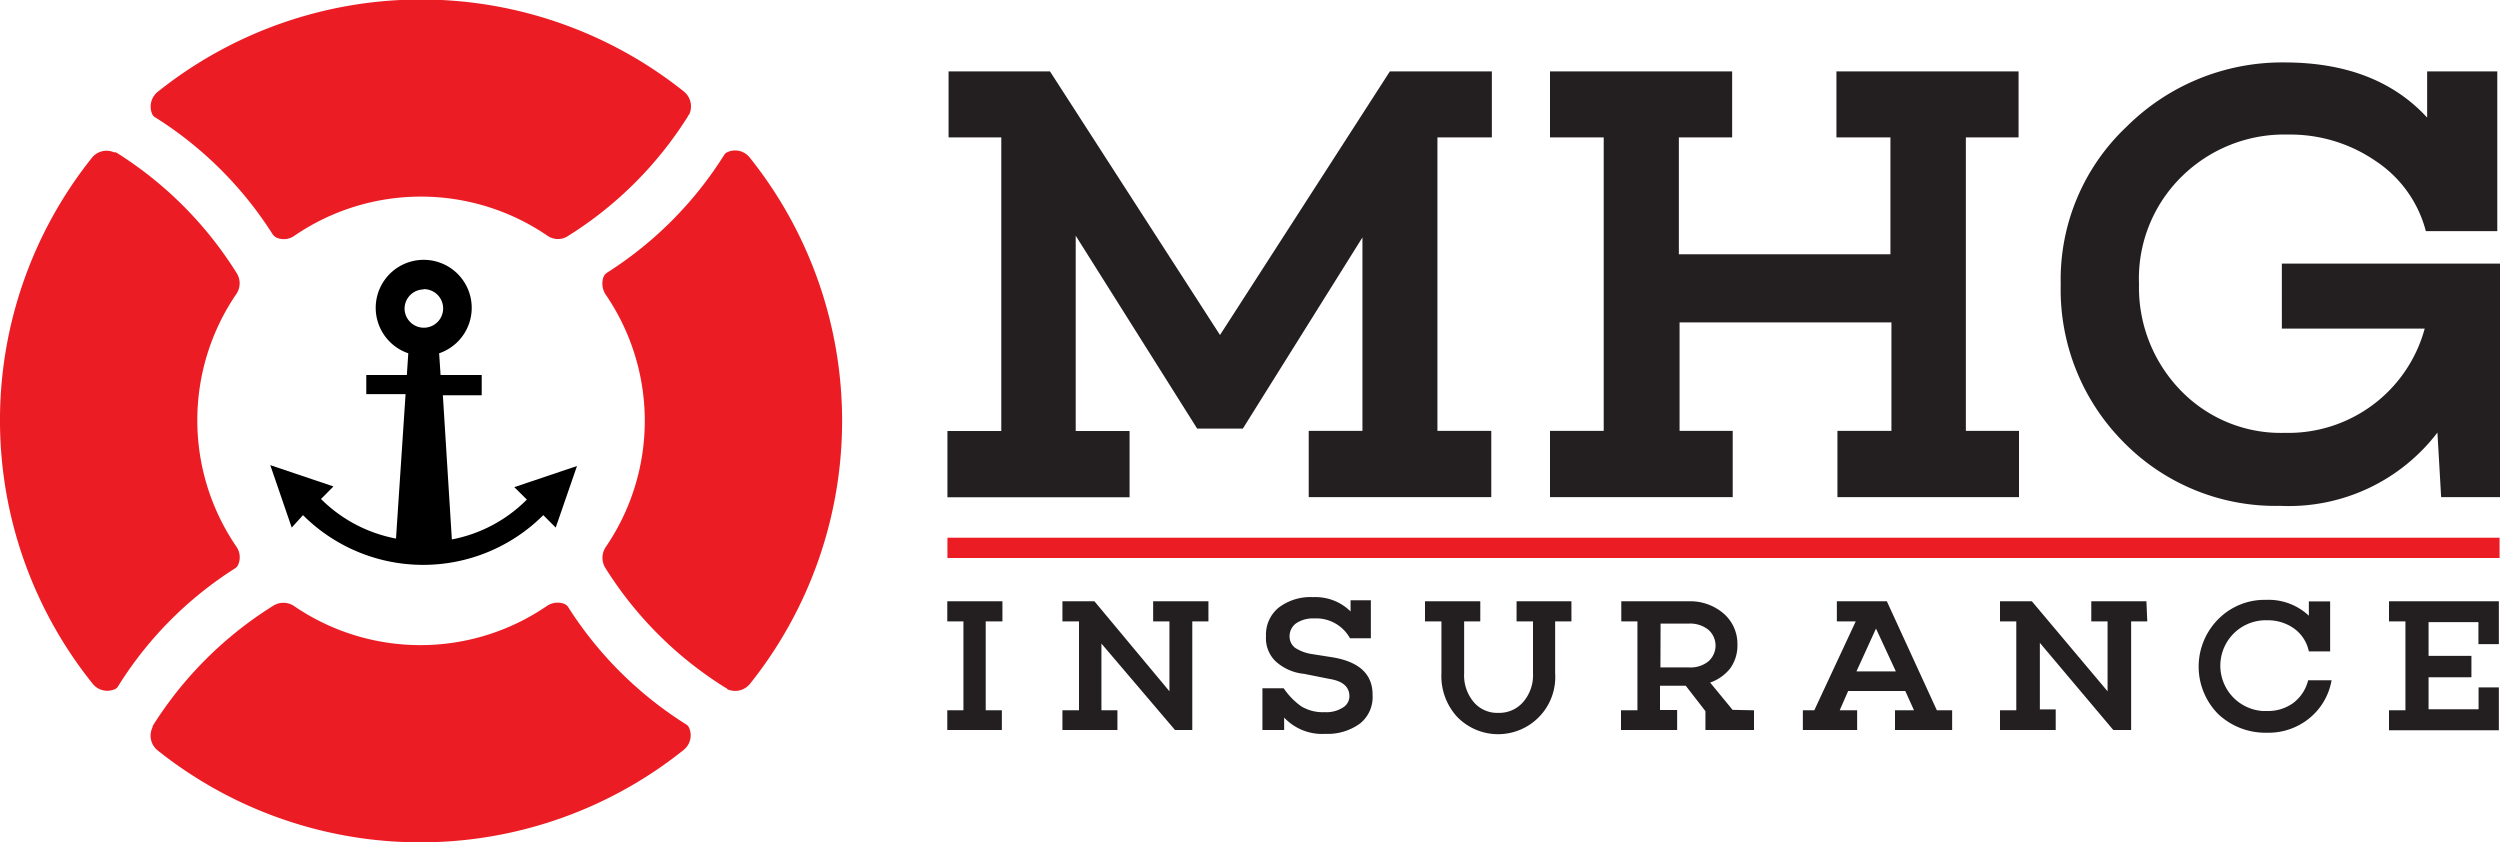
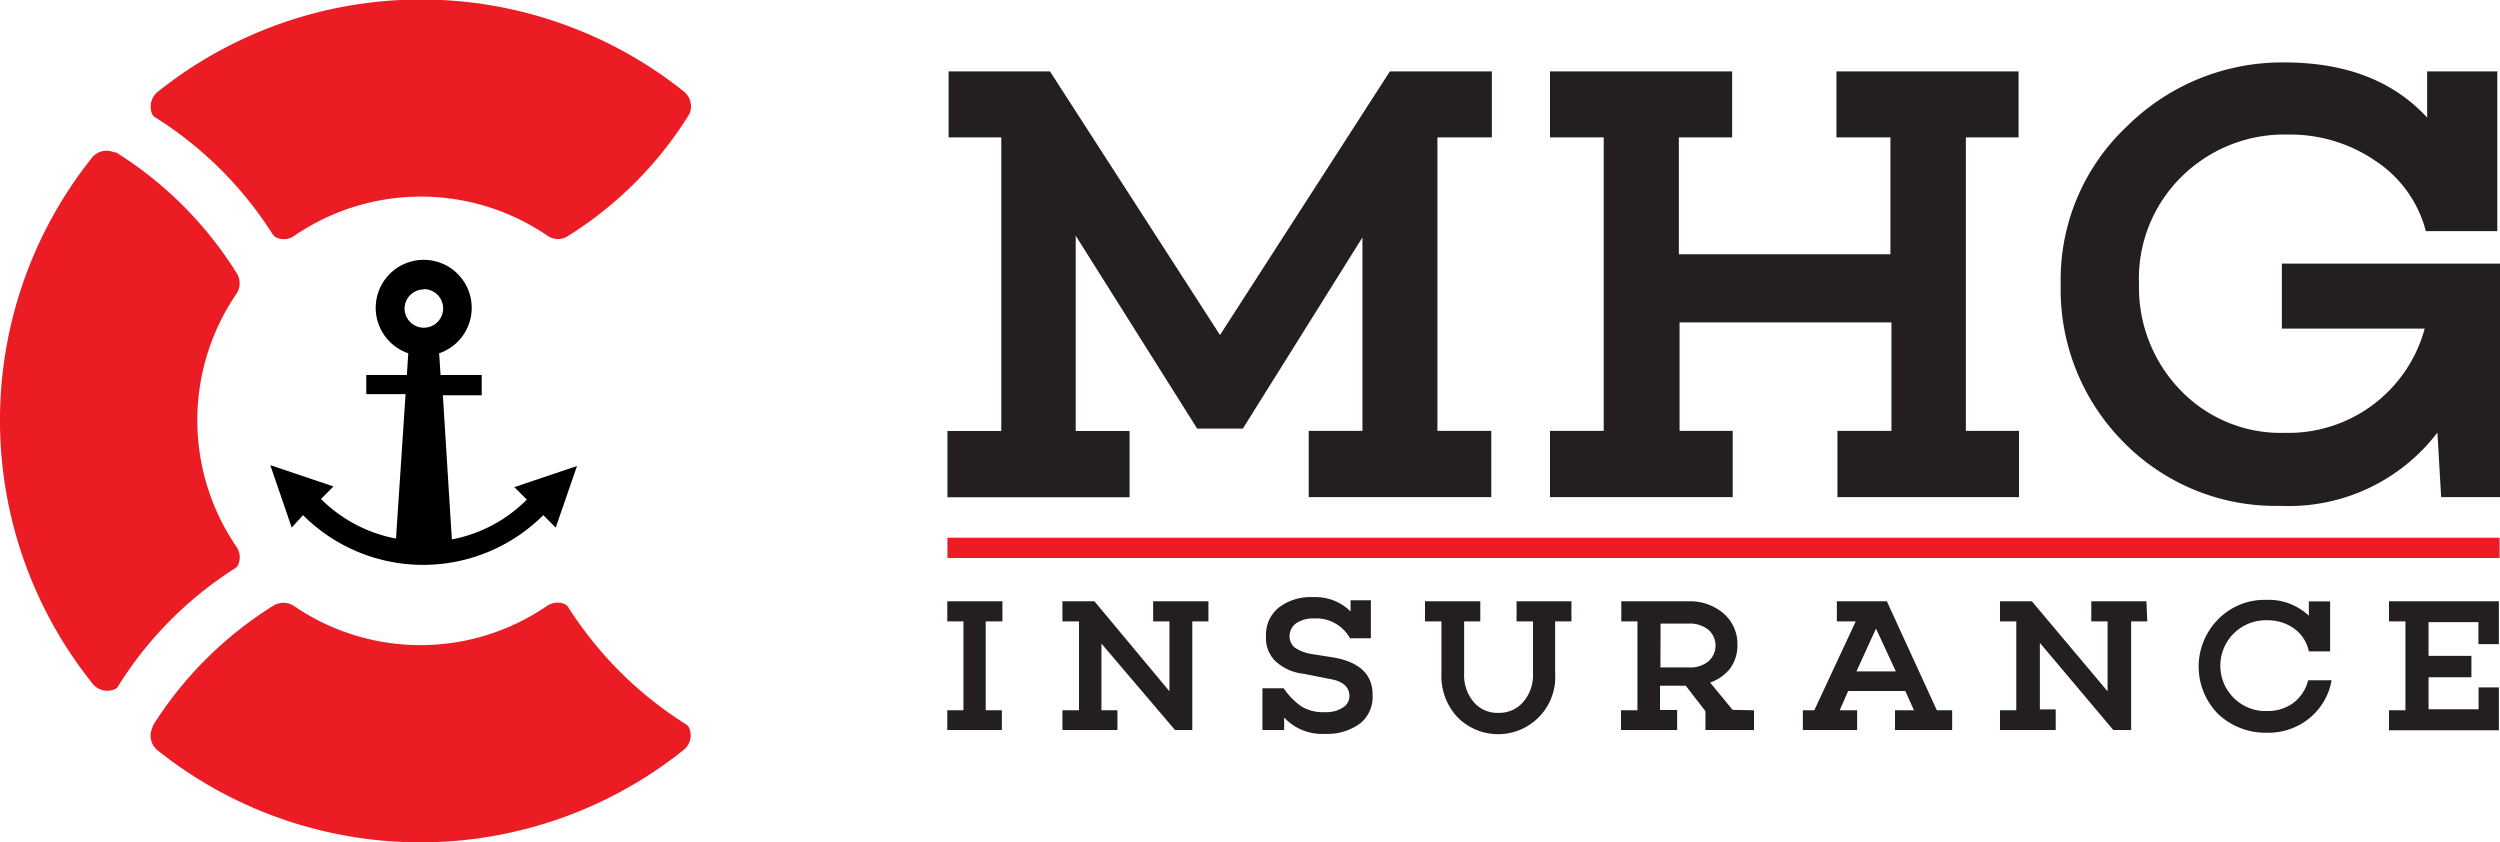
<svg xmlns="http://www.w3.org/2000/svg" id="footer-mhg-logo" data-name="Layer 1" width="175" height="58.96" viewBox="0 0 175 58.96">
  <g>
    <g>
      <g>
        <path d="M48.25,8a1.34,1.34,0,0,0-.36-1.58A29.51,29.51,0,0,0,11,6.46,1.33,1.33,0,0,0,10.66,8a.51.51,0,0,0,.23.23,26.36,26.36,0,0,1,8.19,8.16.7.7,0,0,0,.34.27,1.27,1.27,0,0,0,1.19-.16,15.69,15.69,0,0,1,17.71,0,1.28,1.28,0,0,0,1.47,0h0A26.43,26.43,0,0,0,48.12,8.2h0l.07-.13Z" fill="#ec1c24" />
-         <path d="M50.92,48.25a1.34,1.34,0,0,0,1.57-.37,29.5,29.5,0,0,0,0-36.84,1.3,1.3,0,0,0-1.57-.39.51.51,0,0,0-.25.23,26.33,26.33,0,0,1-8.15,8.19.69.69,0,0,0-.28.33,1.4,1.4,0,0,0,.15,1.21,15.64,15.64,0,0,1,0,17.7,1.35,1.35,0,0,0,0,1.47h0a26.32,26.32,0,0,0,8.36,8.34h0l.13.07h0Z" fill="#ec1c24" />
        <path d="M10.68,50.91A1.32,1.32,0,0,0,11,52.5a29.49,29.49,0,0,0,36.85,0,1.31,1.31,0,0,0,.38-1.57.53.53,0,0,0-.23-.24,26.46,26.46,0,0,1-8.2-8.15.61.61,0,0,0-.33-.28,1.33,1.33,0,0,0-1.19.16,15.67,15.67,0,0,1-17.7,0,1.33,1.33,0,0,0-1.48,0h0a26.52,26.52,0,0,0-8.37,8.33h0l-.06.12Z" fill="#ec1c24" />
        <path d="M8,10.67A1.31,1.31,0,0,0,6.47,11a29.45,29.45,0,0,0,0,36.84A1.31,1.31,0,0,0,8,48.26.53.53,0,0,0,8.29,48a26.12,26.12,0,0,1,8.14-8.2.6.6,0,0,0,.27-.34,1.29,1.29,0,0,0-.15-1.19,15.67,15.67,0,0,1,0-17.7,1.33,1.33,0,0,0,0-1.48h0a26.55,26.55,0,0,0-8.34-8.37h0l-.13-.07h0Z" fill="#ec1c24" />
      </g>
      <g>
        <g>
          <path d="M100.62,9.62V30.16h3.77V34.8H91.61V30.16h3.76V16.62L87,30H83.8L75.3,16.5V30.17h3.77v4.64H66.32V30.17h3.77V9.62H66.4V5h7.1L85.4,23.45,97.29,5h7.14V9.62Z" fill="#231f20" />
          <path d="M137.61,9.62V30.16h3.72V34.8H128.62V30.16h3.78V22.57H117.57v7.59h3.72V34.8H108.5V30.16h3.76V9.62H108.5V5h12.75V9.62h-3.73V17.8h14.81V9.62h-3.78V5H141.3V9.62Z" fill="#231f20" />
          <path d="M175,18.45V34.8h-4.12l-.26-4.52a13.09,13.09,0,0,1-11,5.13,14.9,14.9,0,0,1-11-4.49,15.14,15.14,0,0,1-4.37-11,14.71,14.71,0,0,1,4.62-11.06A15.44,15.44,0,0,1,159.9,4.37q6.45,0,10,3.86V5h4.91V16.18h-5a8.42,8.42,0,0,0-3.5-4.9,10.54,10.54,0,0,0-6.12-1.86,10.22,10.22,0,0,0-7.46,2.93,10,10,0,0,0-3,7.54,10.34,10.34,0,0,0,2.89,7.41,9.74,9.74,0,0,0,7.32,3A9.89,9.89,0,0,0,169.73,23h-10V18.45Z" fill="#231f20" />
        </g>
        <g>
          <path d="M69,43.5v6.22h1.13V51.1H66.31V49.72h1.13V43.5H66.31V42.09h3.86V43.5Z" fill="#231f20" />
          <path d="M84.59,43.5H83.46v7.6H82.25L77.1,45.05v4.67h1.12V51.1H74.37V49.72h1.16V43.5H74.37V42.09h2.24l5.25,6.3V43.5H80.72V42.09h3.87Z" fill="#231f20" />
          <path d="M91.87,45.79l1.4.22c1.88.31,2.82,1.19,2.81,2.63a2.37,2.37,0,0,1-.87,2,3.84,3.84,0,0,1-2.43.73,3.65,3.65,0,0,1-2.89-1.14v.87H88.37V48.18h1.49a4.83,4.83,0,0,0,1.24,1.27,2.88,2.88,0,0,0,1.62.4A2.14,2.14,0,0,0,94,49.53a.93.93,0,0,0,.46-.78c0-.67-.46-1.08-1.42-1.23l-1.75-.35a3.45,3.45,0,0,1-2-.88,2.24,2.24,0,0,1-.67-1.75,2.44,2.44,0,0,1,.88-2,3.67,3.67,0,0,1,2.43-.74,3.49,3.49,0,0,1,2.61,1v-.78h1.42v2.66H94.5A2.7,2.7,0,0,0,92,43.29a2.14,2.14,0,0,0-1.27.34,1.12,1.12,0,0,0-.46.93,1,1,0,0,0,.39.79A3,3,0,0,0,91.87,45.79Z" fill="#231f20" />
          <path d="M110,43.5h-1.14v3.62A4,4,0,0,1,102,50.18a4.22,4.22,0,0,1-1.1-3.06V43.5H99.75V42.09h3.87V43.5h-1.13v3.62a2.9,2.9,0,0,0,.65,2,2.15,2.15,0,0,0,1.75.78,2.2,2.2,0,0,0,1.75-.78,2.87,2.87,0,0,0,.67-2V43.5h-1.15V42.09H110Z" fill="#231f20" />
          <path d="M122.78,49.72V51.1h-3.4V49.78L118,48H116.2V49.7h1.2v1.4h-3.93V49.72h1.15V43.5h-1.13V42.09h4.71a3.58,3.58,0,0,1,2.48.88,2.81,2.81,0,0,1,.94,2.15,2.75,2.75,0,0,1-.5,1.66,3.09,3.09,0,0,1-1.41,1l1.57,1.91Zm-6.55-3h2a2,2,0,0,0,1.34-.41,1.47,1.47,0,0,0,0-2.24,2.05,2.05,0,0,0-1.33-.42h-2Z" fill="#231f20" />
          <path d="M136.65,49.72V51.1h-4V49.72h1.33l-.61-1.35h-4l-.59,1.35H130V51.1h-3.8V49.72H127l2.9-6.22h-1.32V42.09h3.5l3.5,7.63ZM132.71,47l-1.39-3-1.37,3Z" fill="#231f20" />
          <path d="M150.31,43.5h-1.13v7.6h-1.25L142.79,45v4.66h1.11V51.1H140V49.72h1.14V43.5H140V42.09h2.23l5.3,6.3V43.5h-1.14V42.09h3.86Z" fill="#231f20" />
          <path d="M161.57,47.62h1.64a4.39,4.39,0,0,1-1.57,2.67,4.51,4.51,0,0,1-2.94,1A4.82,4.82,0,0,1,155.29,50a4.71,4.71,0,0,1,0-6.67h0a4.56,4.56,0,0,1,3.33-1.34,4.12,4.12,0,0,1,3,1.11v-1h1.49v3.5h-1.49A2.63,2.63,0,0,0,160.59,44a3.14,3.14,0,0,0-1.87-.58,3.18,3.18,0,0,0-.34,6.35h.34a3,3,0,0,0,1.82-.57A2.85,2.85,0,0,0,161.57,47.62Z" fill="#231f20" />
          <path d="M174.92,42.09v3h-1.43V43.55H170v2.36h3v1.5h-3v2.24h3.5V48.12h1.42v3h-7.69V49.72h1.15V43.5h-1.15V42.09Z" fill="#231f20" />
        </g>
        <rect x="66.32" y="37.64" width="108.65" height="1.42" fill="#ec1c24" />
      </g>
    </g>
    <path d="M40.39,32.62,36,34.1l.88.87a10.05,10.05,0,0,1-5.25,2.79L31,27.67h2.72V26.25H30.84l-.1-1.52a3.36,3.36,0,1,0-2.16,0l-.1,1.52H25.64v1.34h2.75L27.72,37.7a10.09,10.09,0,0,1-5.25-2.77l.87-.88-4.42-1.49,1.5,4.37.79-.87a11.9,11.9,0,0,0,16.82,0h0l.87.87ZM29.65,20.24a1.35,1.35,0,1,1-1.33,1.36h0a1.35,1.35,0,0,1,1.33-1.34Z" />
  </g>
</svg>